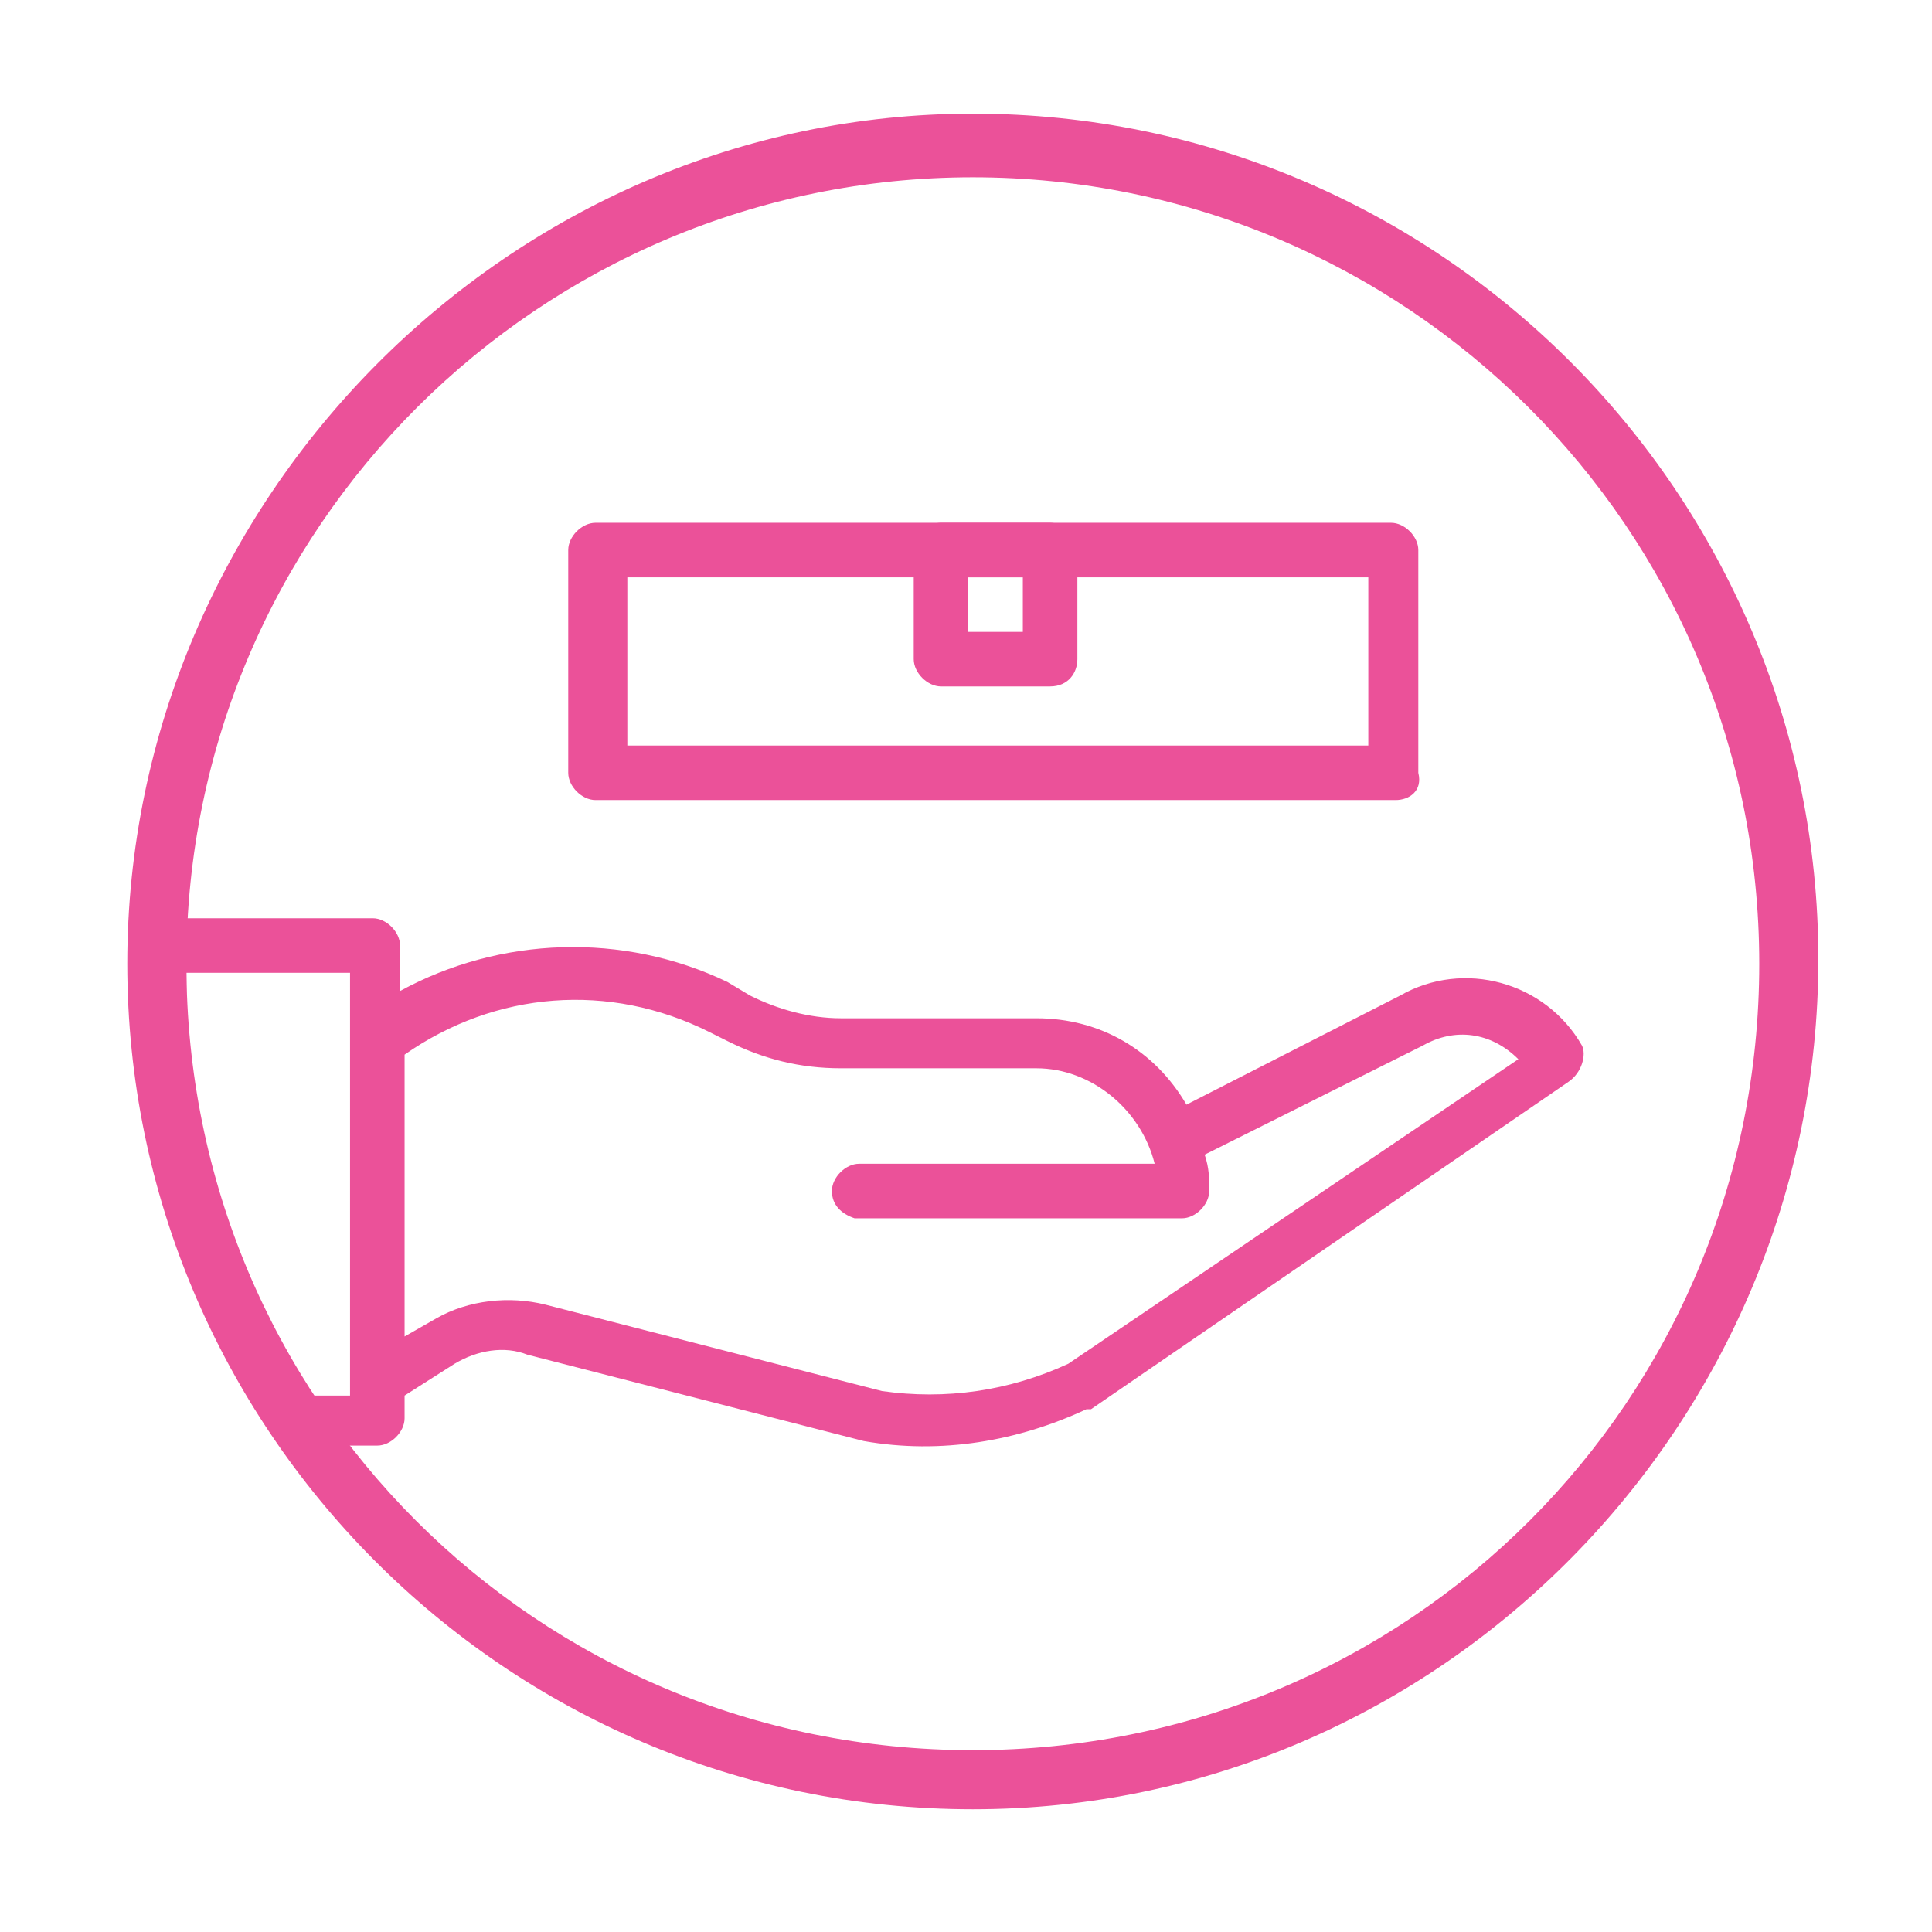
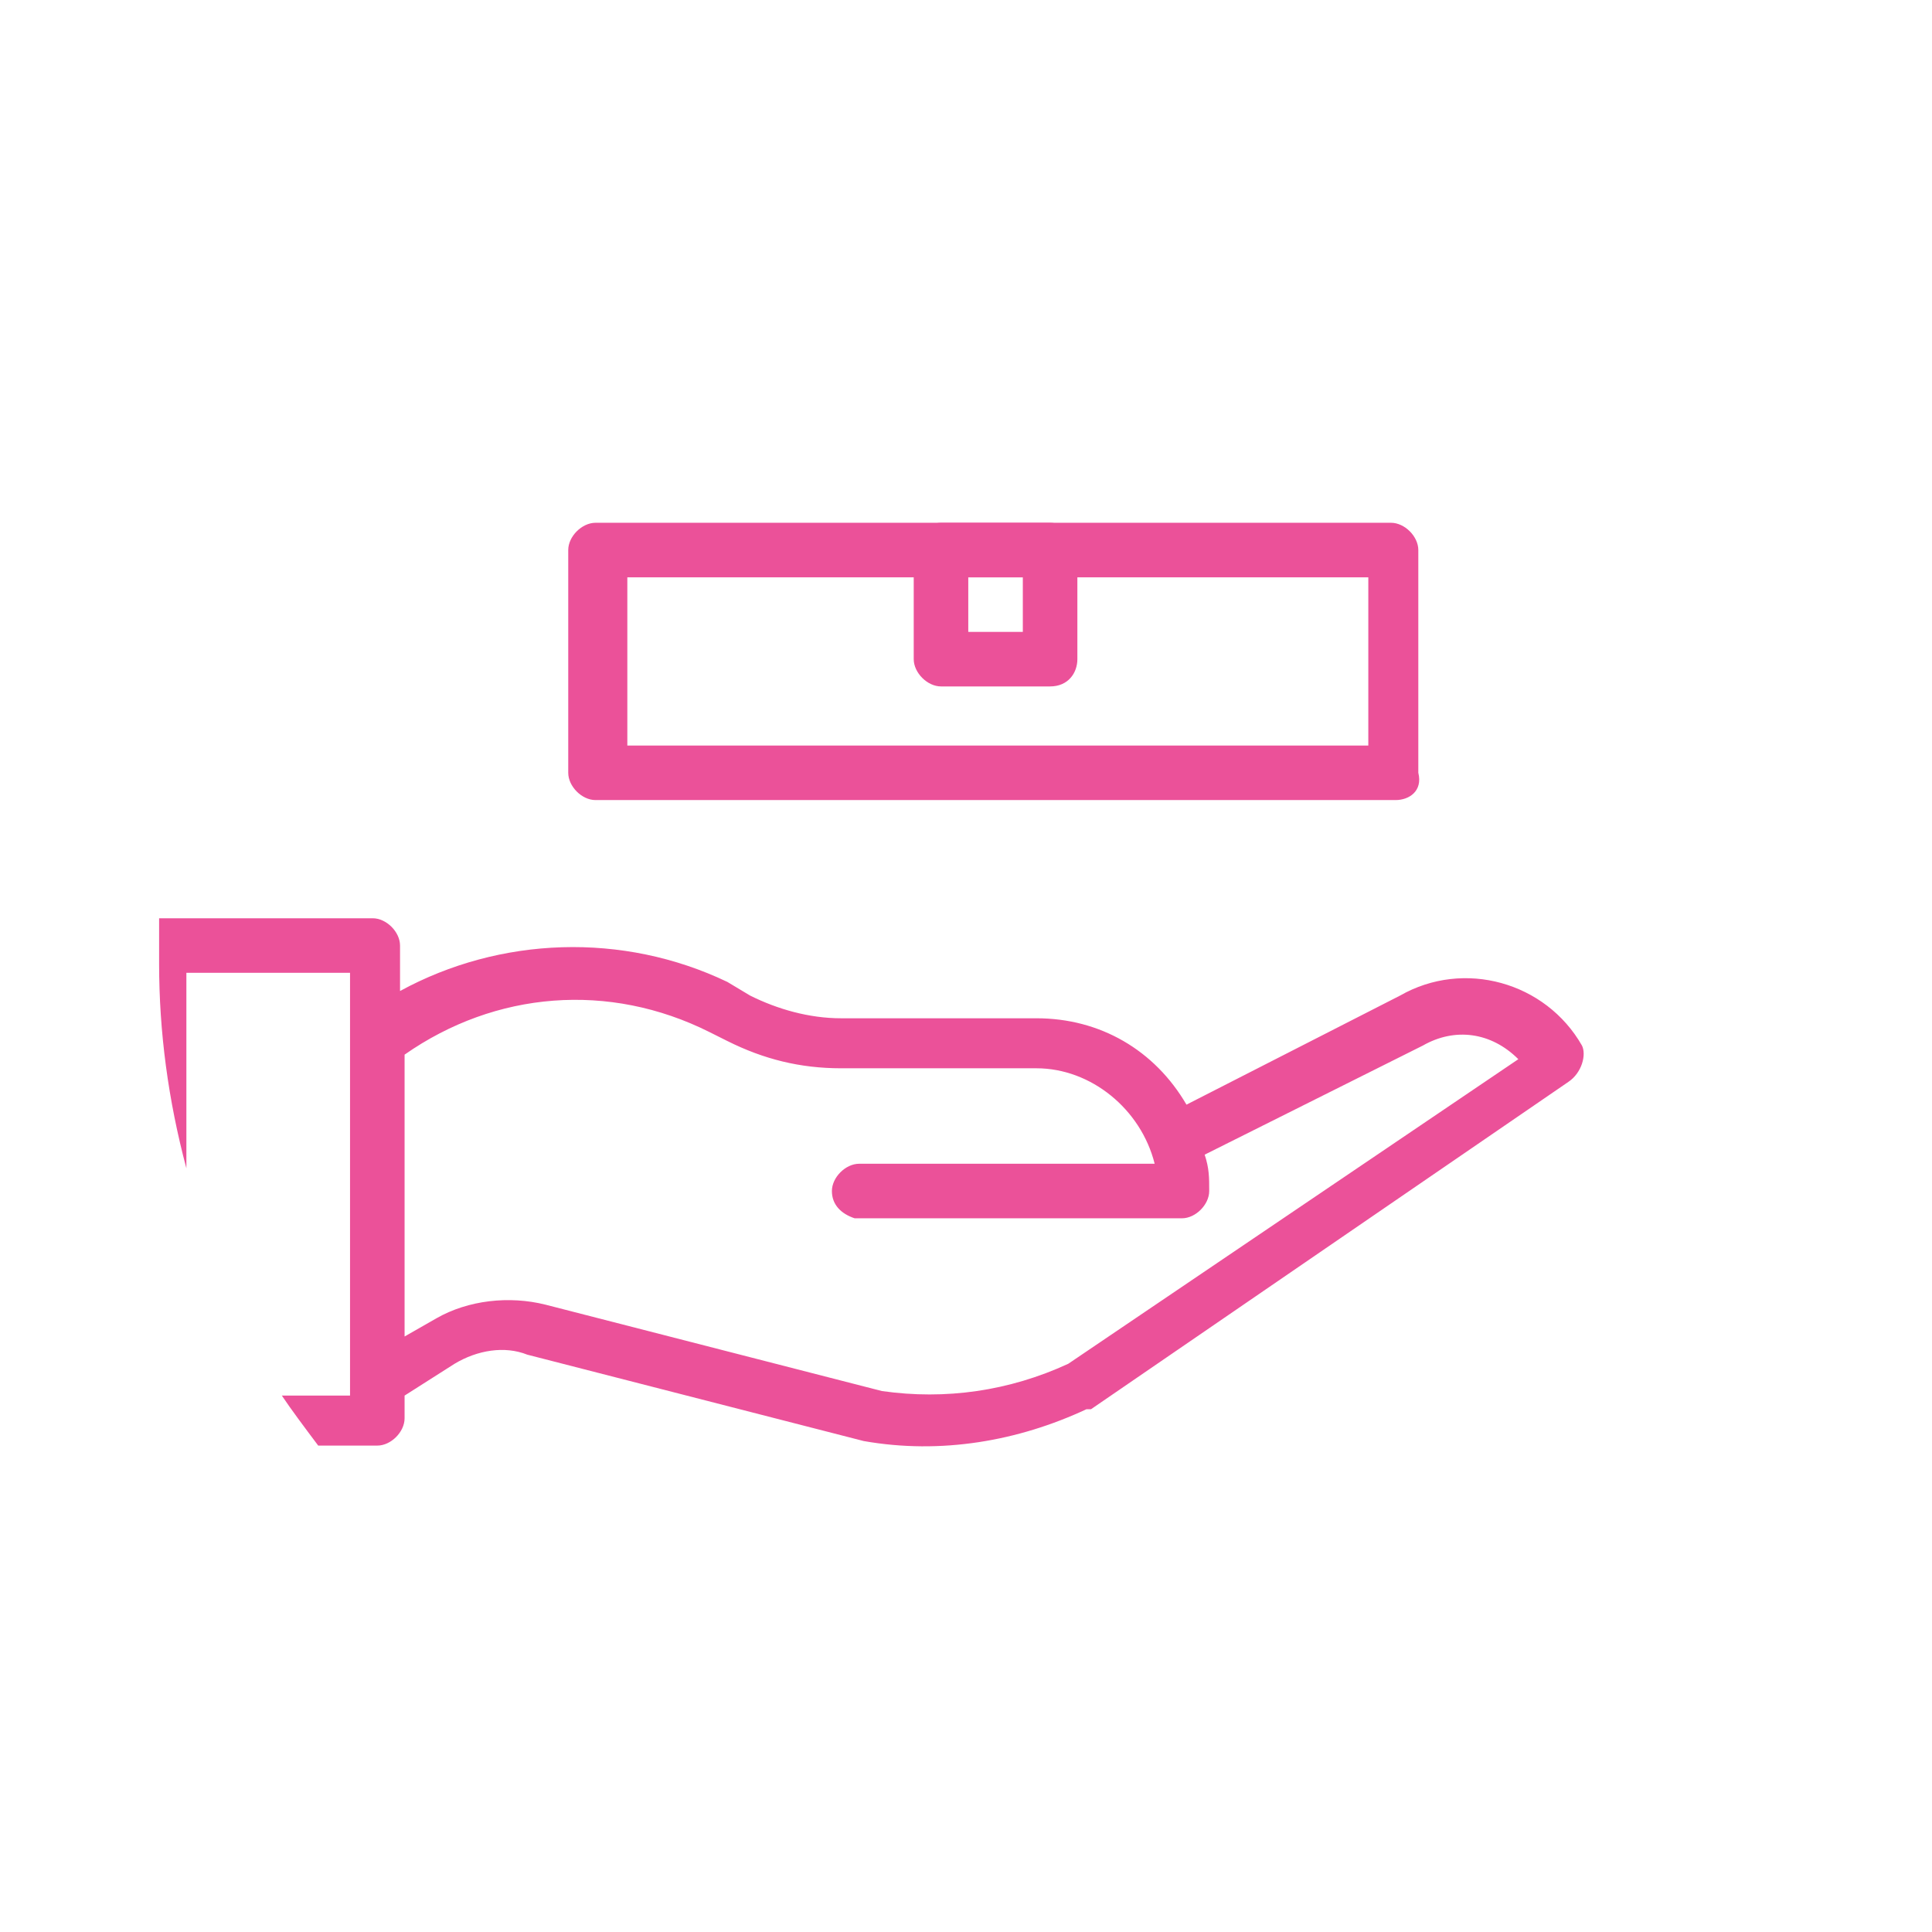
<svg xmlns="http://www.w3.org/2000/svg" id="Warstwa_1" x="0px" y="0px" viewBox="0 0 42.5 42.5" style="enable-background:new 0 0 42.5 42.5;" xml:space="preserve">
  <style type="text/css">	.st0{fill:#EB5199;}</style>
  <g>
    <path class="st0" d="M13.8,16.4h16.3v-3.7H13.8V16.4z M30.7,17.6H13.1c-0.3,0-0.6-0.3-0.6-0.6v-4.9c0-0.3,0.3-0.6,0.6-0.6h17.5  c0.3,0,0.6,0.3,0.6,0.6V17C31.3,17.4,31,17.6,30.7,17.6" />
    <path class="st0" d="M21.3,13.9h1.2v-1.2h-1.2V13.9z M23.1,15.1h-2.4c-0.3,0-0.6-0.3-0.6-0.6v-2.4c0-0.3,0.3-0.6,0.6-0.6h2.4  c0.3,0,0.6,0.3,0.6,0.6v2.4C23.7,14.8,23.5,15.1,23.1,15.1" />
    <path class="st0" d="M23.5,30c-1.3,0.6-2.7,0.8-4.1,0.6l0,0l-7.4-1.9c-0.8-0.2-1.7-0.1-2.4,0.3l-0.7,0.4l0-6.2  c2-1.4,4.5-1.6,6.7-0.5l0.4,0.2c0.8,0.4,1.6,0.6,2.5,0.6l4.3,0c1.2,0,2.3,0.9,2.6,2.1l-6.5,0c-0.3,0-0.6,0.3-0.6,0.6  c0,0.3,0.2,0.5,0.5,0.6c0,0,0.1,0,0.1,0l7.1,0c0.3,0,0.6-0.3,0.6-0.6c0-0.3,0-0.5-0.1-0.8l4.8-2.4c0,0,0,0,0,0  c0.7-0.4,1.5-0.3,2.1,0.3L23.5,30z M34.8,23c-0.8-1.4-2.6-1.9-4-1.1l-4.7,2.4c-0.7-1.2-1.9-1.9-3.3-1.9l-4.3,0  c-0.7,0-1.4-0.2-2-0.5L16,21.6c-2.3-1.1-5-1-7.2,0.2l0-1c0-0.3-0.3-0.6-0.6-0.6l-4.7,0c0,0.3,0,0.6,0,1c0,1.5,0.2,3,0.6,4.5l0-4.3  l3.6,0l0,9.3l-1.5,0C6.4,31,6.7,31.4,7,31.8l1.3,0c0.3,0,0.6-0.3,0.6-0.6v-0.5L10,30c0.5-0.3,1.1-0.4,1.6-0.2l7.4,1.9c0,0,0,0,0,0  l0,0c1.7,0.3,3.4,0,4.9-0.7c0,0,0,0,0.1,0l10.5-7.2C34.8,23.6,34.9,23.2,34.8,23" />
-     <path class="st0" d="M21.4,3.9c-9.5,0-17.3,7.7-17.3,17.3s7.7,17.3,17.3,17.3s17.3-7.7,17.3-17.3C38.7,11.6,30.9,3.9,21.4,3.9   M21.4,39.8c-10.3,0-18.6-8.4-18.6-18.6S11.2,2.5,21.4,2.5c10.3,0,18.6,8.4,18.6,18.6S31.7,39.8,21.4,39.8" />
  </g>
</svg>